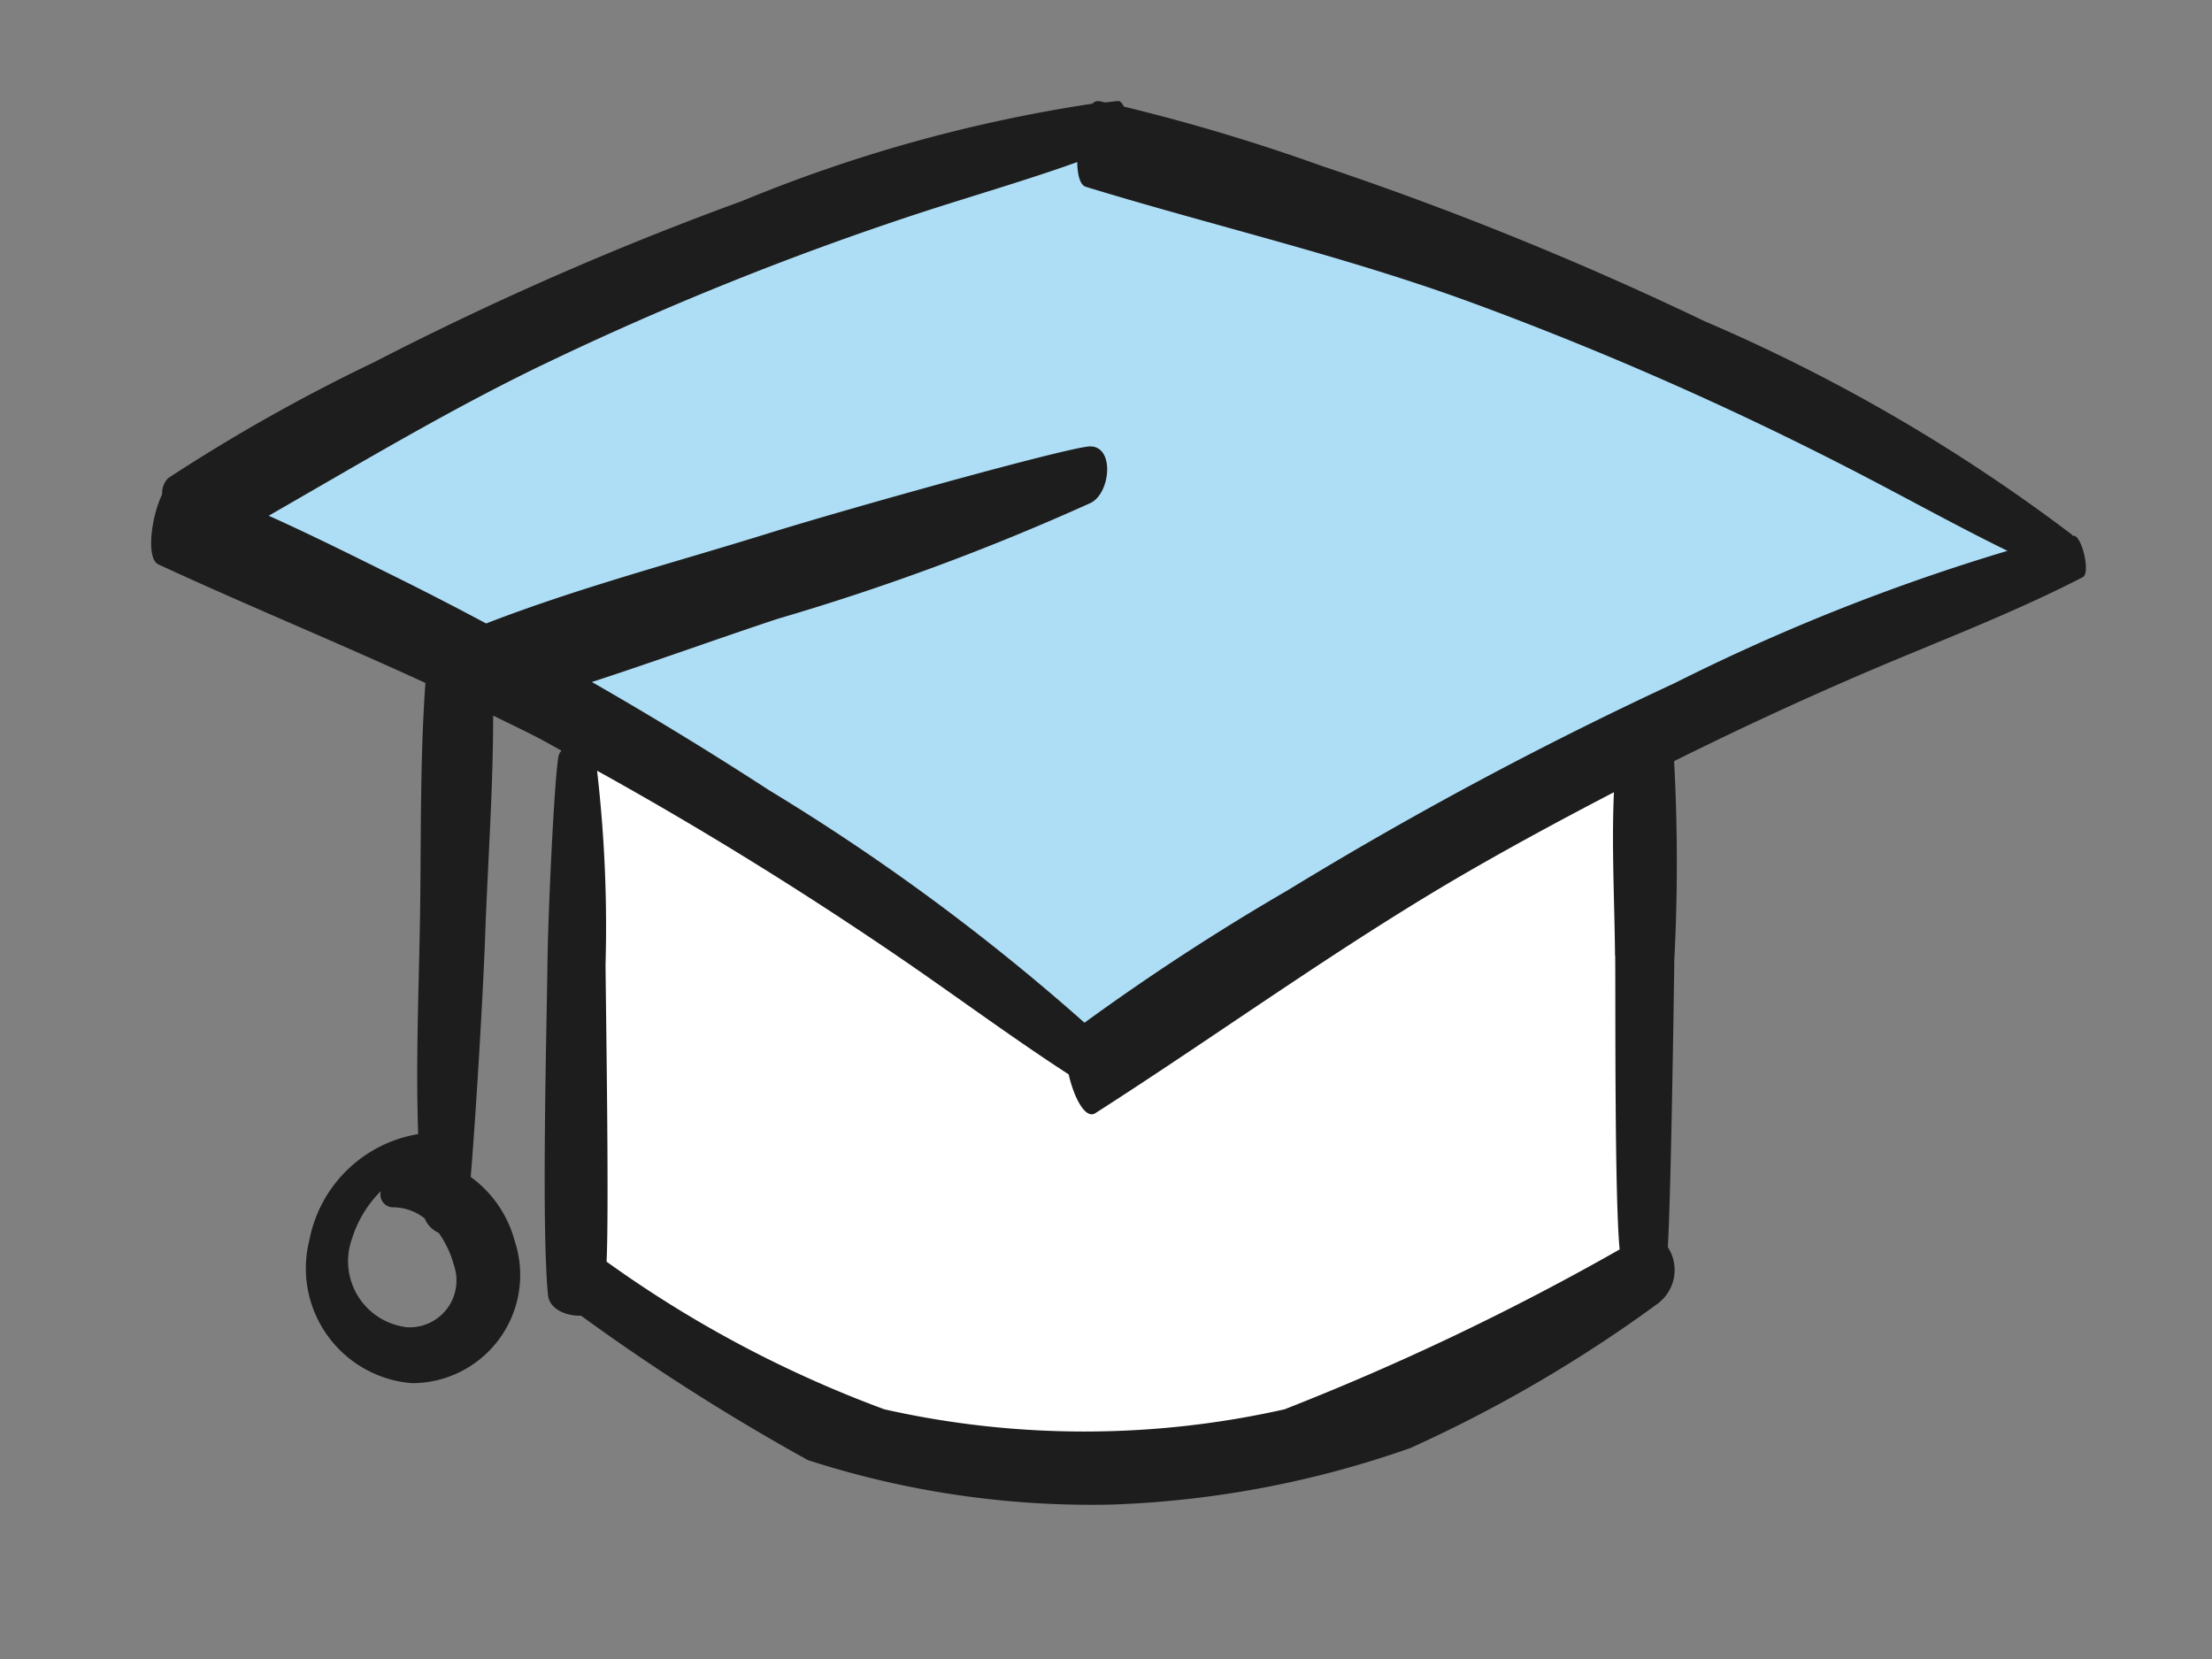
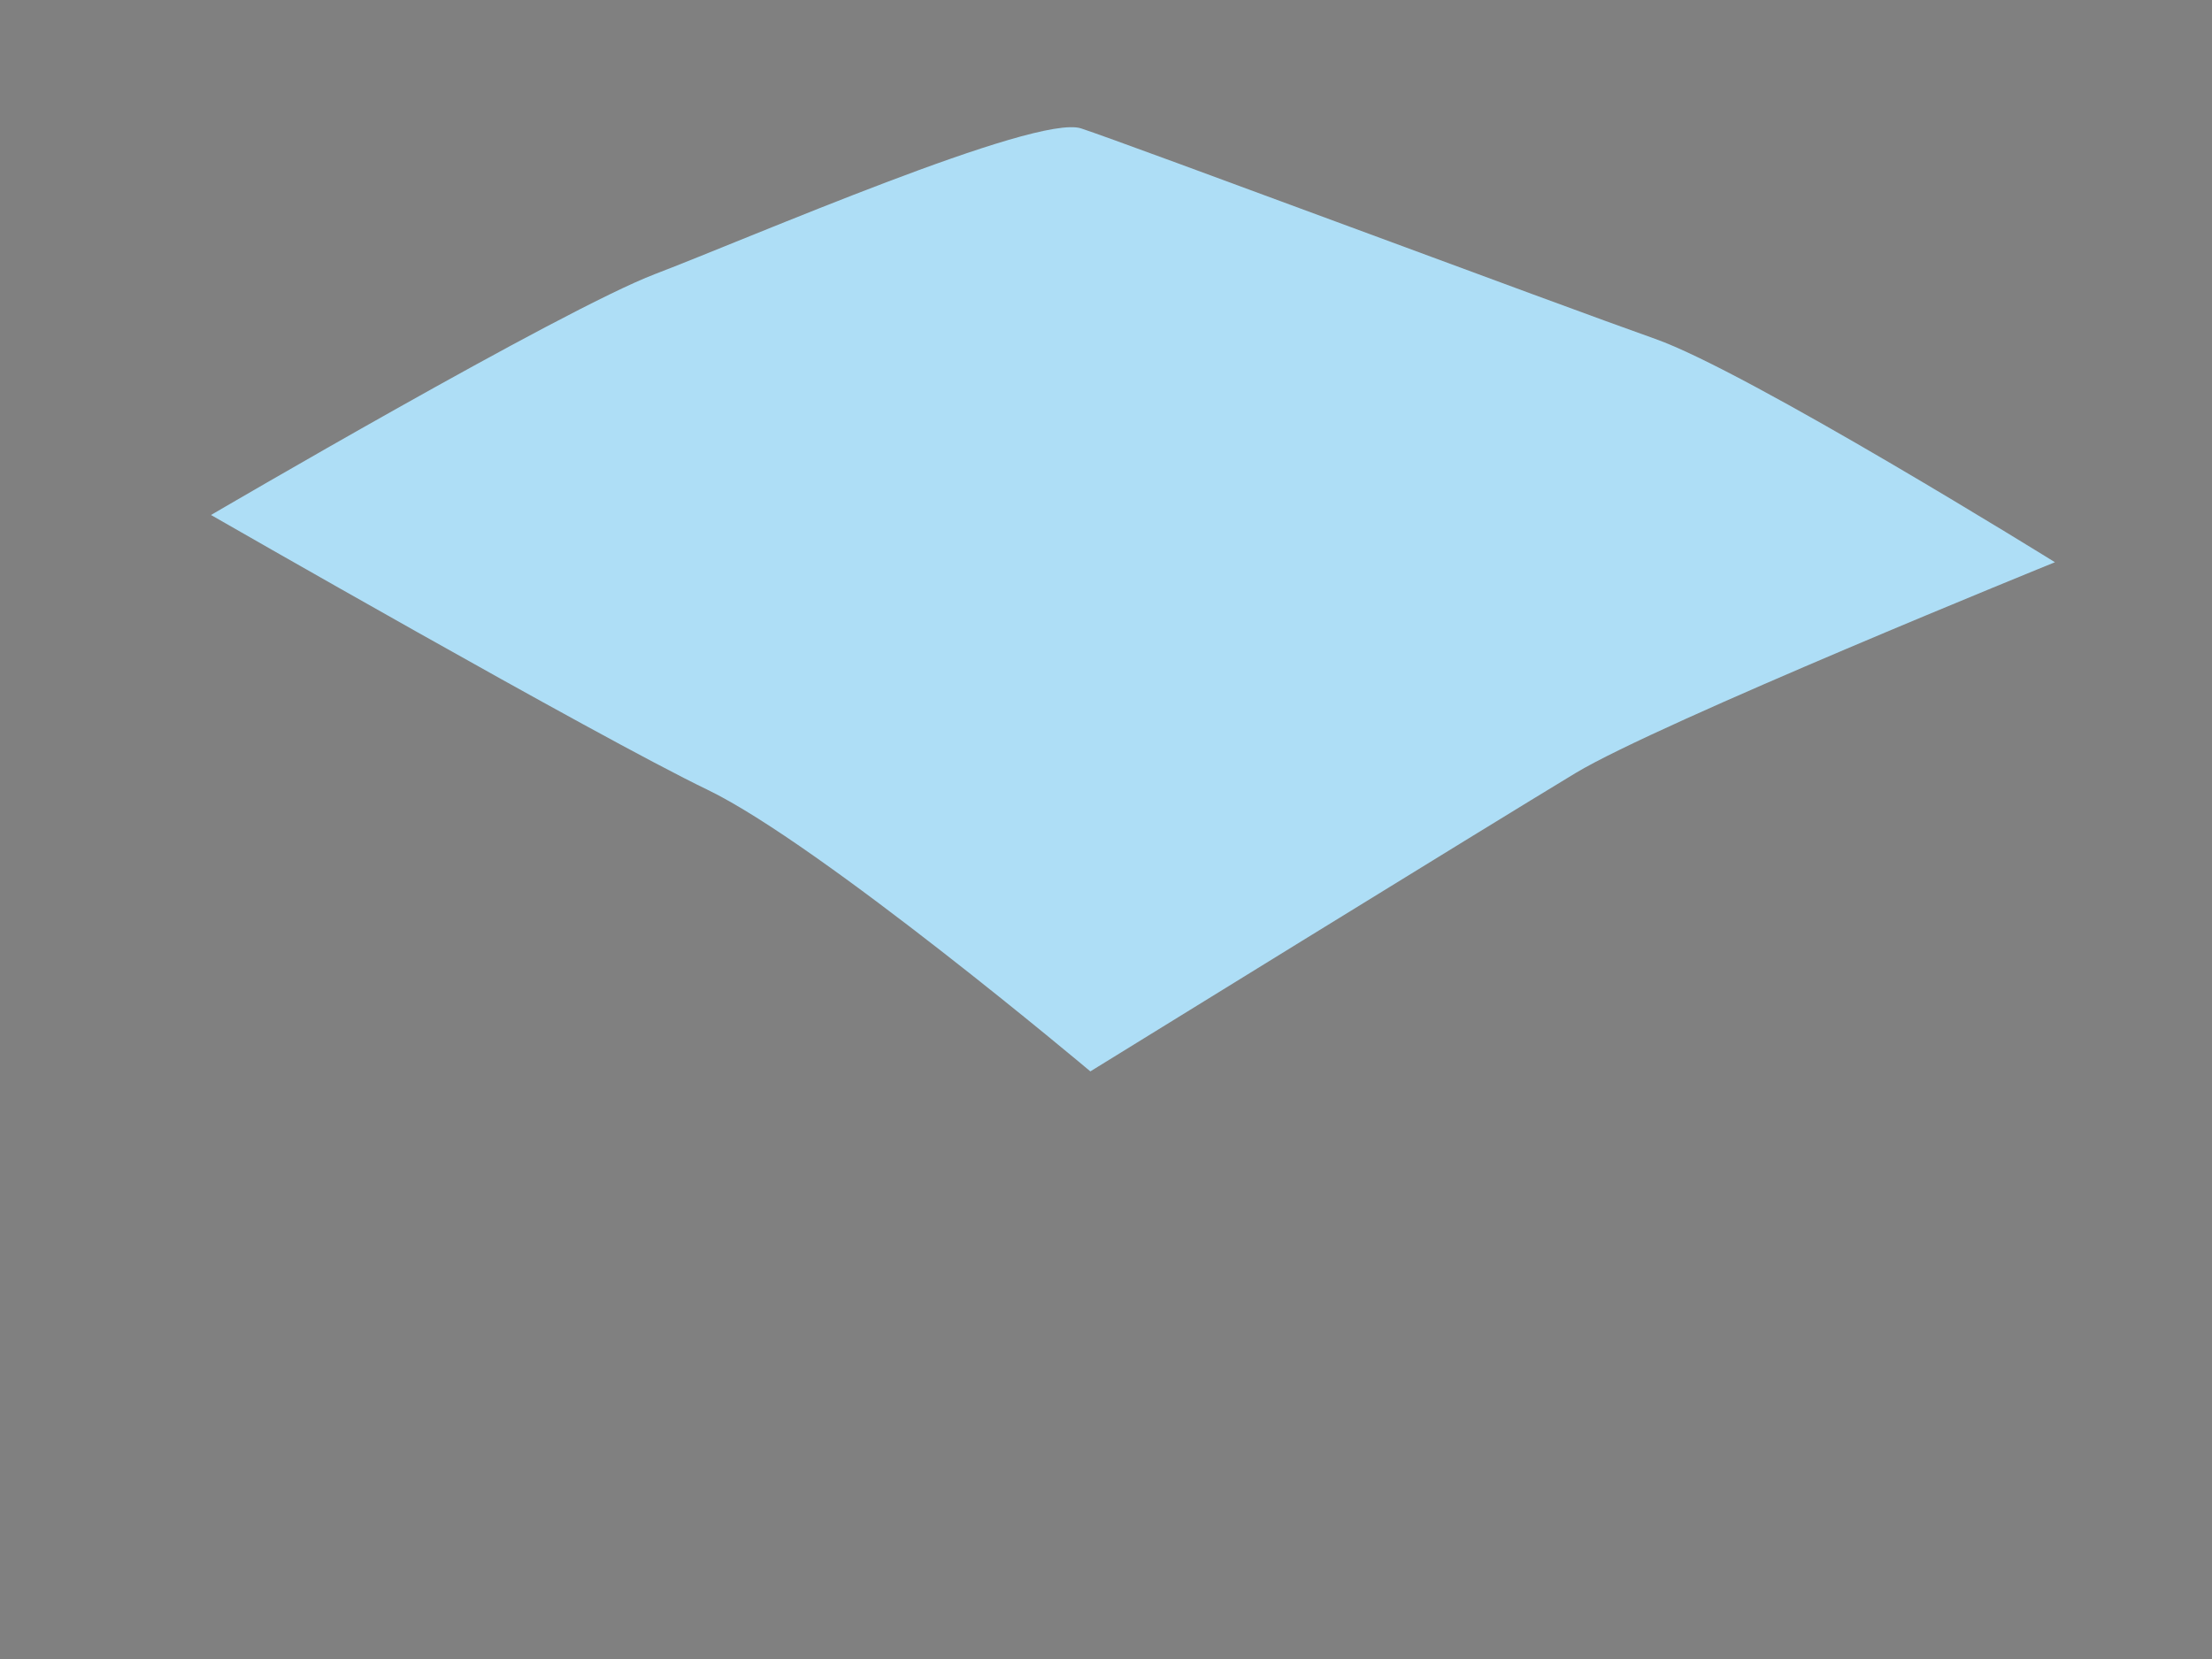
<svg xmlns="http://www.w3.org/2000/svg" xmlns:ns1="http://www.inkscape.org/namespaces/inkscape" xmlns:ns2="http://sodipodi.sourceforge.net/DTD/sodipodi-0.dtd" width="40mm" height="30mm" viewBox="0 0 40 30" version="1.1" id="svg6201" ns1:version="1.0.2 (e86c870879, 2021-01-15)" ns2:docname="Doktorhut-blau.svg">
  <rect x="0" y="0" width="40" height="30" fill="#808080" stroke="none" />
  <defs id="defs6195" />
  <ns2:namedview id="base" pagecolor="#ffffff" bordercolor="#666666" borderopacity="1.0" ns1:pageopacity="0.0" ns1:pageshadow="2" ns1:zoom="1.4" ns1:cx="400" ns1:cy="196.34508" ns1:document-units="mm" ns1:current-layer="layer1" ns1:document-rotation="0" showgrid="false" ns1:window-width="1920" ns1:window-height="1017" ns1:window-x="-8" ns1:window-y="-8" ns1:window-maximized="1" />
  <g ns1:label="Ebene 1" ns1:groupmode="layer" id="layer1">
    <g id="g6635">
-       <path id="Pfad_111086" data-name="Pfad 111086" d="m 29.746,22.945 v -9.443 l -9.886,5.397 -9.439,-5.902 v 9.948 c 0,0 3.677,2.852 5.584,3.232 1.907,0.38 7.04,0.57 8.793,-0.443 1.752,-1.013 4.948,-2.788 4.948,-2.788" fill="#ffffff" style="stroke-width:0.73" />
      <path id="Pfad_111087" data-name="Pfad 111087" d="m 3.815,9.313 c 0,0 6.34,-3.713 8.032,-4.358 1.692,-0.645 6.884,-2.901 7.703,-2.633 0.819,0.268 8.708,3.216 10.381,3.806 1.674,0.589 7.229,4.039 7.229,4.039 0,0 -7.161,2.904 -8.665,3.81 -1.503,0.906 -8.778,5.397 -8.778,5.397 0,0 -4.884,-4.109 -6.92,-5.091 C 10.762,13.301 3.816,9.313 3.816,9.313" fill="#aedef6" style="fill:#aedef6;fill-opacity:1;stroke-width:0.73" />
-       <path id="Pfad_111088" data-name="Pfad 111088" d="m 37.482,9.694 v 0 c -0.005,-0.008 -0.009,-0.021 -0.015,-0.026 A 31.521,31.521 0 0 0 30.823,5.808 60.443,60.443 0 0 0 23.908,3.003 34.935,34.935 0 0 0 20.324,1.928 c -0.031,-0.063 -0.066,-0.101 -0.1,-0.101 -0.081,0.006 -0.162,0.018 -0.243,0.025 -0.035,-0.007 -0.073,-0.016 -0.104,-0.023 a 0.141,0.141 0 0 0 -0.123,0.046 27.196,27.196 0 0 0 -6.34,1.762 57.639,57.639 0 0 0 -6.658,2.917 32.241,32.241 0 0 0 -3.717,2.093 0.395,0.395 0 0 0 -0.107,0.292 c -0.198,0.408 -0.294,1.162 -0.068,1.267 1.606,0.743 3.226,1.406 4.829,2.144 -0.105,1.464 -0.073,2.96 -0.101,4.434 -0.024,1.237 -0.073,2.477 -0.03,3.724 a 2.404,2.404 0 0 0 -1.967,1.915 2.083,2.083 0 0 0 1.851,2.589 1.956,1.956 0 0 0 1.859,-2.579 2.094,2.094 0 0 0 -0.793,-1.15 c 0.101,-1.227 0.227,-3.386 0.26,-4.333 0.047,-1.331 0.146,-2.668 0.146,-4.01 0.286,0.142 0.574,0.276 0.858,0.426 0.127,0.067 0.252,0.14 0.378,0.208 a 0.194,0.194 0 0 0 -0.048,0.077 c -0.073,0.25 -0.193,2.789 -0.205,3.709 -0.015,1.216 -0.113,4.838 0.009,6.06 0.024,0.252 0.326,0.38 0.597,0.372 a 39.172,39.172 0 0 0 4.104,2.612 16.64,16.64 0 0 0 5.506,0.803 18.096,18.096 0 0 0 5.387,-1.022 24.927,24.927 0 0 0 4.497,-2.629 0.219,0.219 0 0 0 0.029,-0.028 c 0.013,-0.012 0.03,-0.027 0.042,-0.039 a 0.755,0.755 0 0 0 0.087,-0.937 c 0.057,-0.894 0.11,-4.593 0.118,-5.198 a 34.04,34.04 0 0 0 -0.004,-3.59 q 1.696,-0.844 3.417,-1.584 c 1.328,-0.57 2.672,-1.073 3.974,-1.743 0.146,-0.073 -0.022,-0.777 -0.176,-0.749 M 7.333,23.997 a 1.201,1.201 0 0 1 -0.967,-1.599 2.069,2.069 0 0 1 0.521,-0.858 0.231,0.231 0 0 0 0.209,0.292 0.924,0.924 0 0 1 0.584,0.202 0.489,0.489 0 0 0 0.253,0.26 1.829,1.829 0 0 1 0.275,0.584 0.847,0.847 0 0 1 -0.876,1.121 M 29.208,17.281 c 0.007,0.968 -0.012,4.338 0.08,5.313 a 46.811,46.811 0 0 1 -6.06,2.891 16.497,16.497 0 0 1 -7.235,0 21.141,21.141 0 0 1 -5.024,-2.67 c 0.045,-0.984 -0.01,-4.381 -0.019,-5.367 a 24.523,24.523 0 0 0 -0.153,-3.511 q 2.859,1.584 5.63,3.487 c 0.967,0.667 1.923,1.372 2.898,2.004 0.094,0.417 0.301,0.818 0.482,0.702 2.28,-1.46 4.513,-3.089 6.828,-4.417 0.844,-0.485 1.695,-0.942 2.55,-1.387 -0.044,0.979 0.011,1.971 0.02,2.954 m 1.076,-4.926 a 69.999,69.999 0 0 0 -7.002,3.749 42.579,42.579 0 0 0 -3.668,2.391 39.193,39.193 0 0 0 -5.706,-4.206 q -1.586,-1.03 -3.202,-1.955 c 1.121,-0.365 2.239,-0.771 3.354,-1.141 a 43.215,43.215 0 0 0 5.665,-2.097 c 0.365,-0.179 0.438,-1.038 -0.018,-1.022 -0.411,0.018 -4.392,1.13 -5.827,1.577 -1.691,0.526 -3.408,0.975 -5.086,1.624 Q 7.991,10.847 7.176,10.442 C 6.408,10.062 5.638,9.676 4.859,9.326 6.535,8.364 8.202,7.365 9.909,6.551 A 56.054,56.054 0 0 1 16.601,3.862 c 0.959,-0.314 1.925,-0.59 2.879,-0.931 0.004,0.228 0.048,0.414 0.155,0.447 2.346,0.718 4.72,1.26 7.04,2.117 a 61.015,61.015 0 0 1 6.86,3.025 c 0.923,0.476 1.839,0.987 2.767,1.441 a 36.97,36.97 0 0 0 -6.015,2.39" fill="#1d1d1d" style="stroke-width:0.73" />
    </g>
  </g>
</svg>